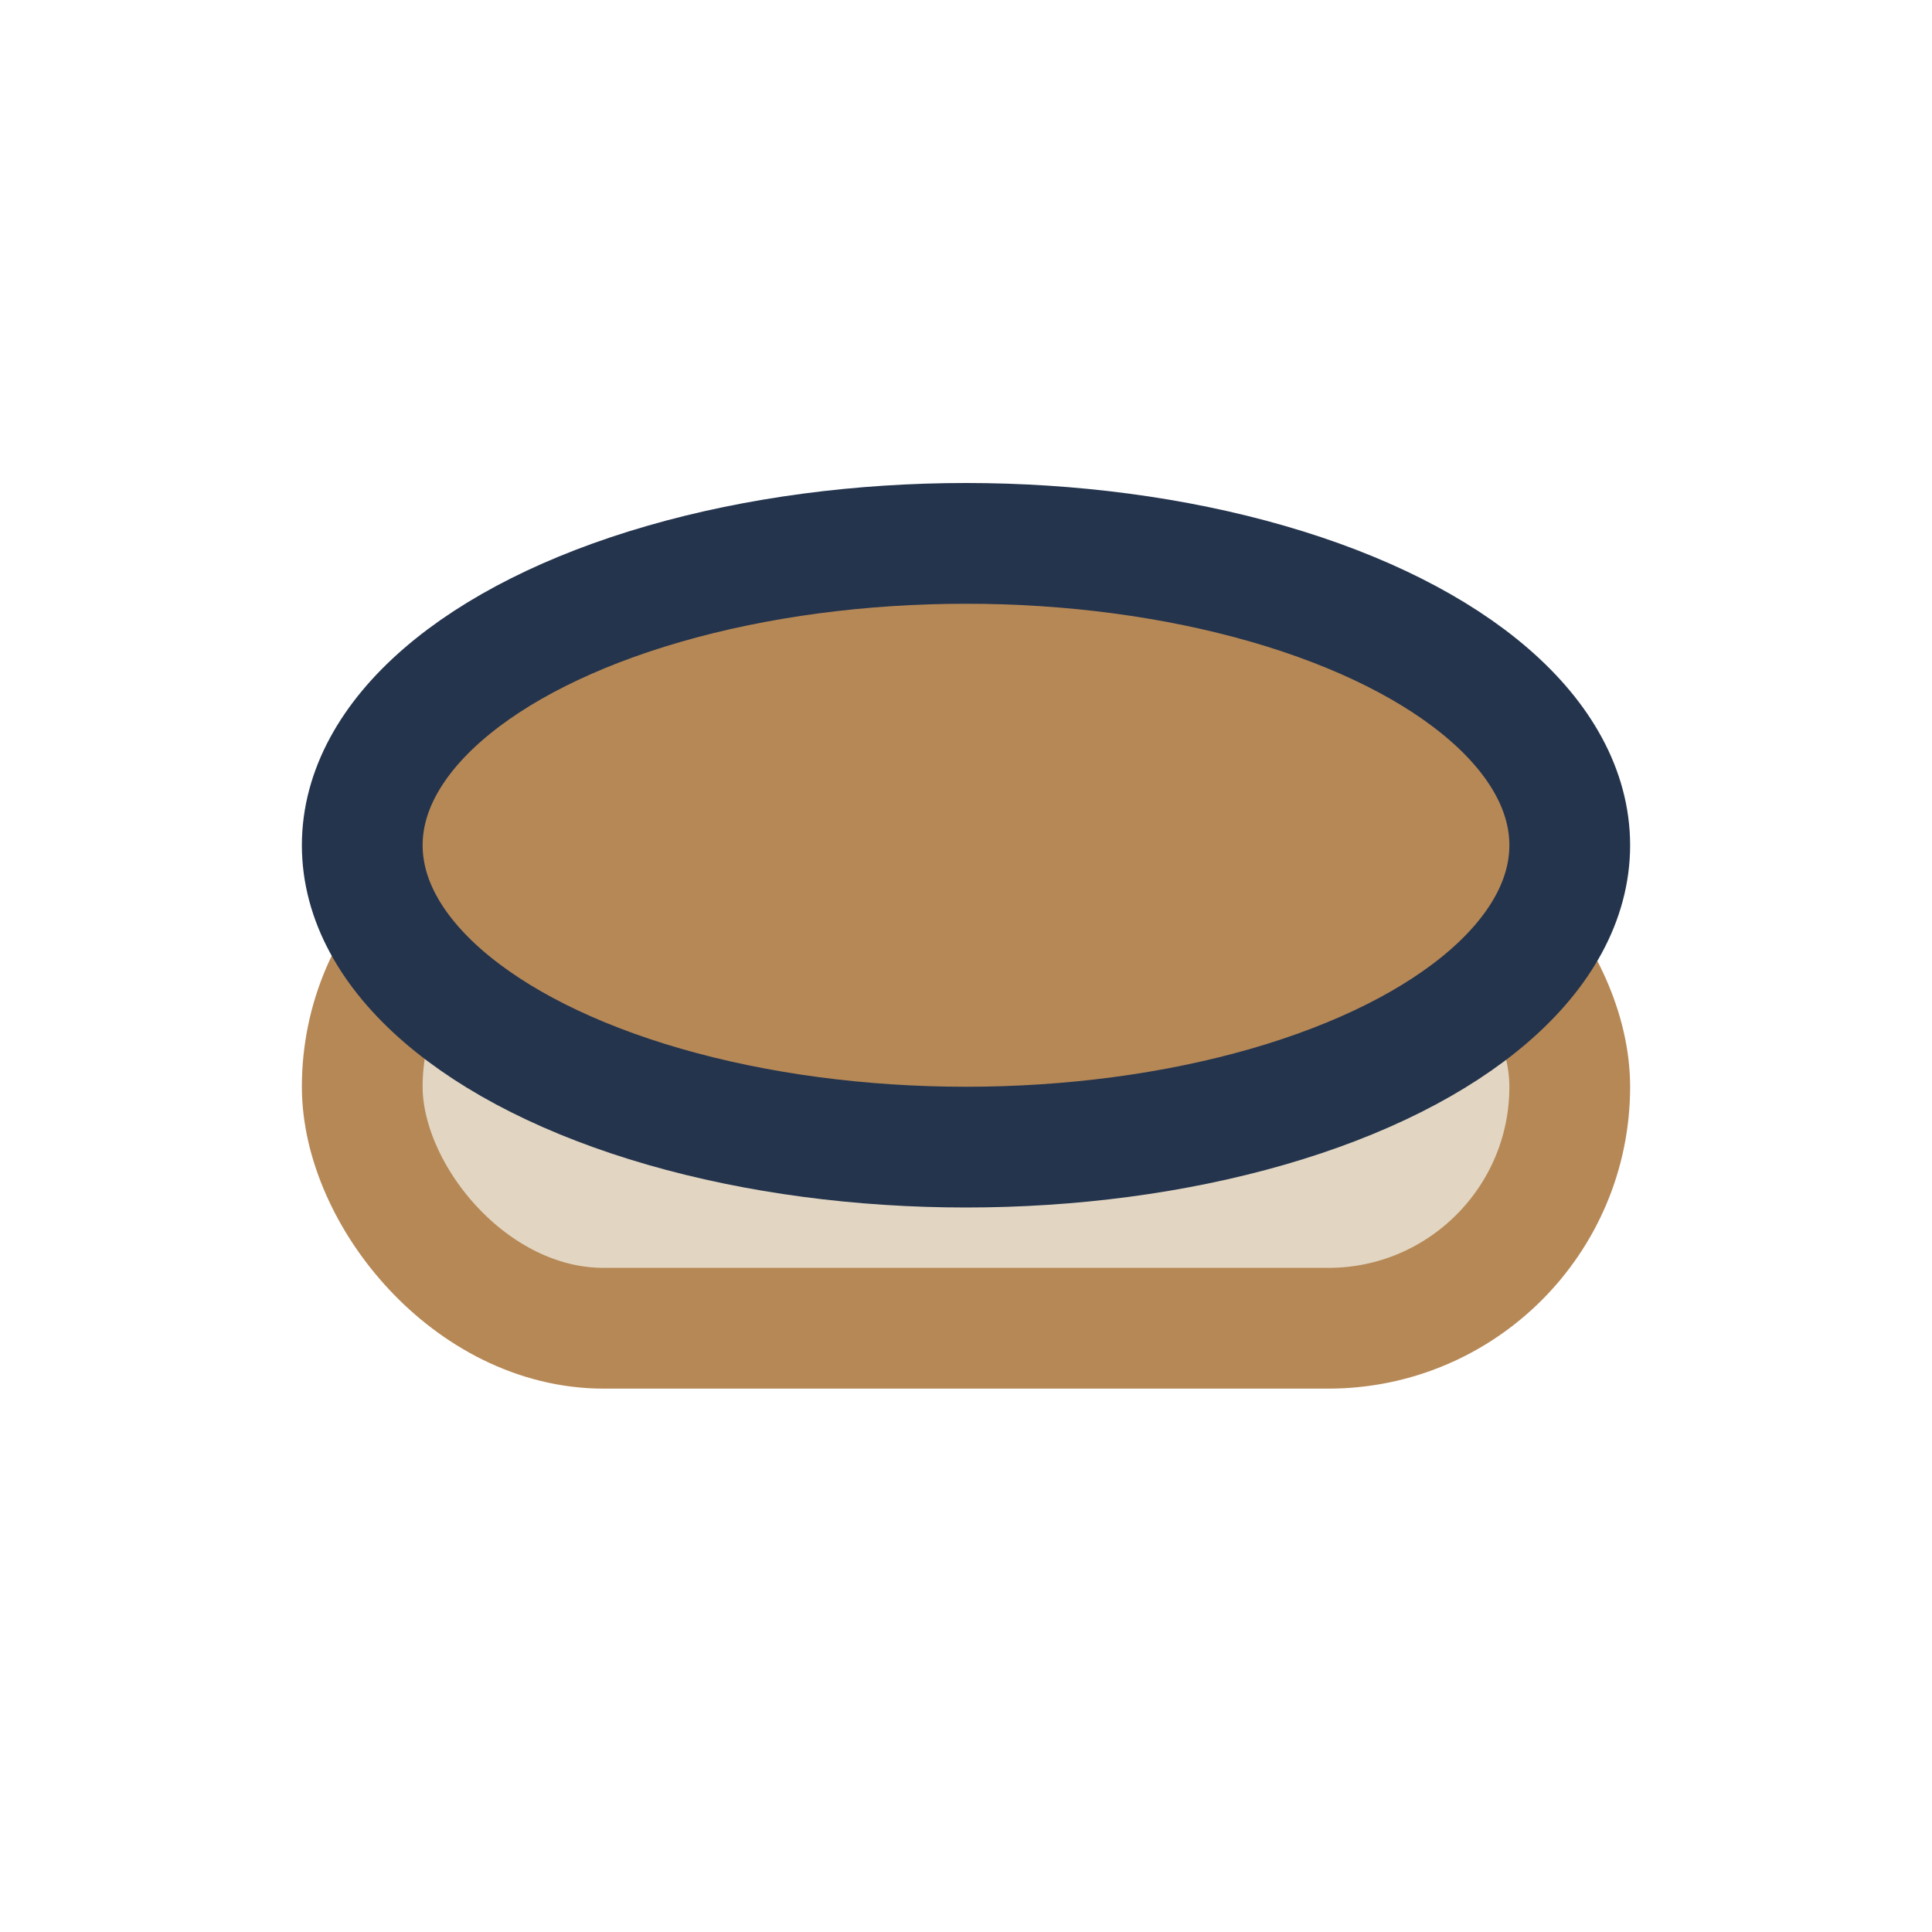
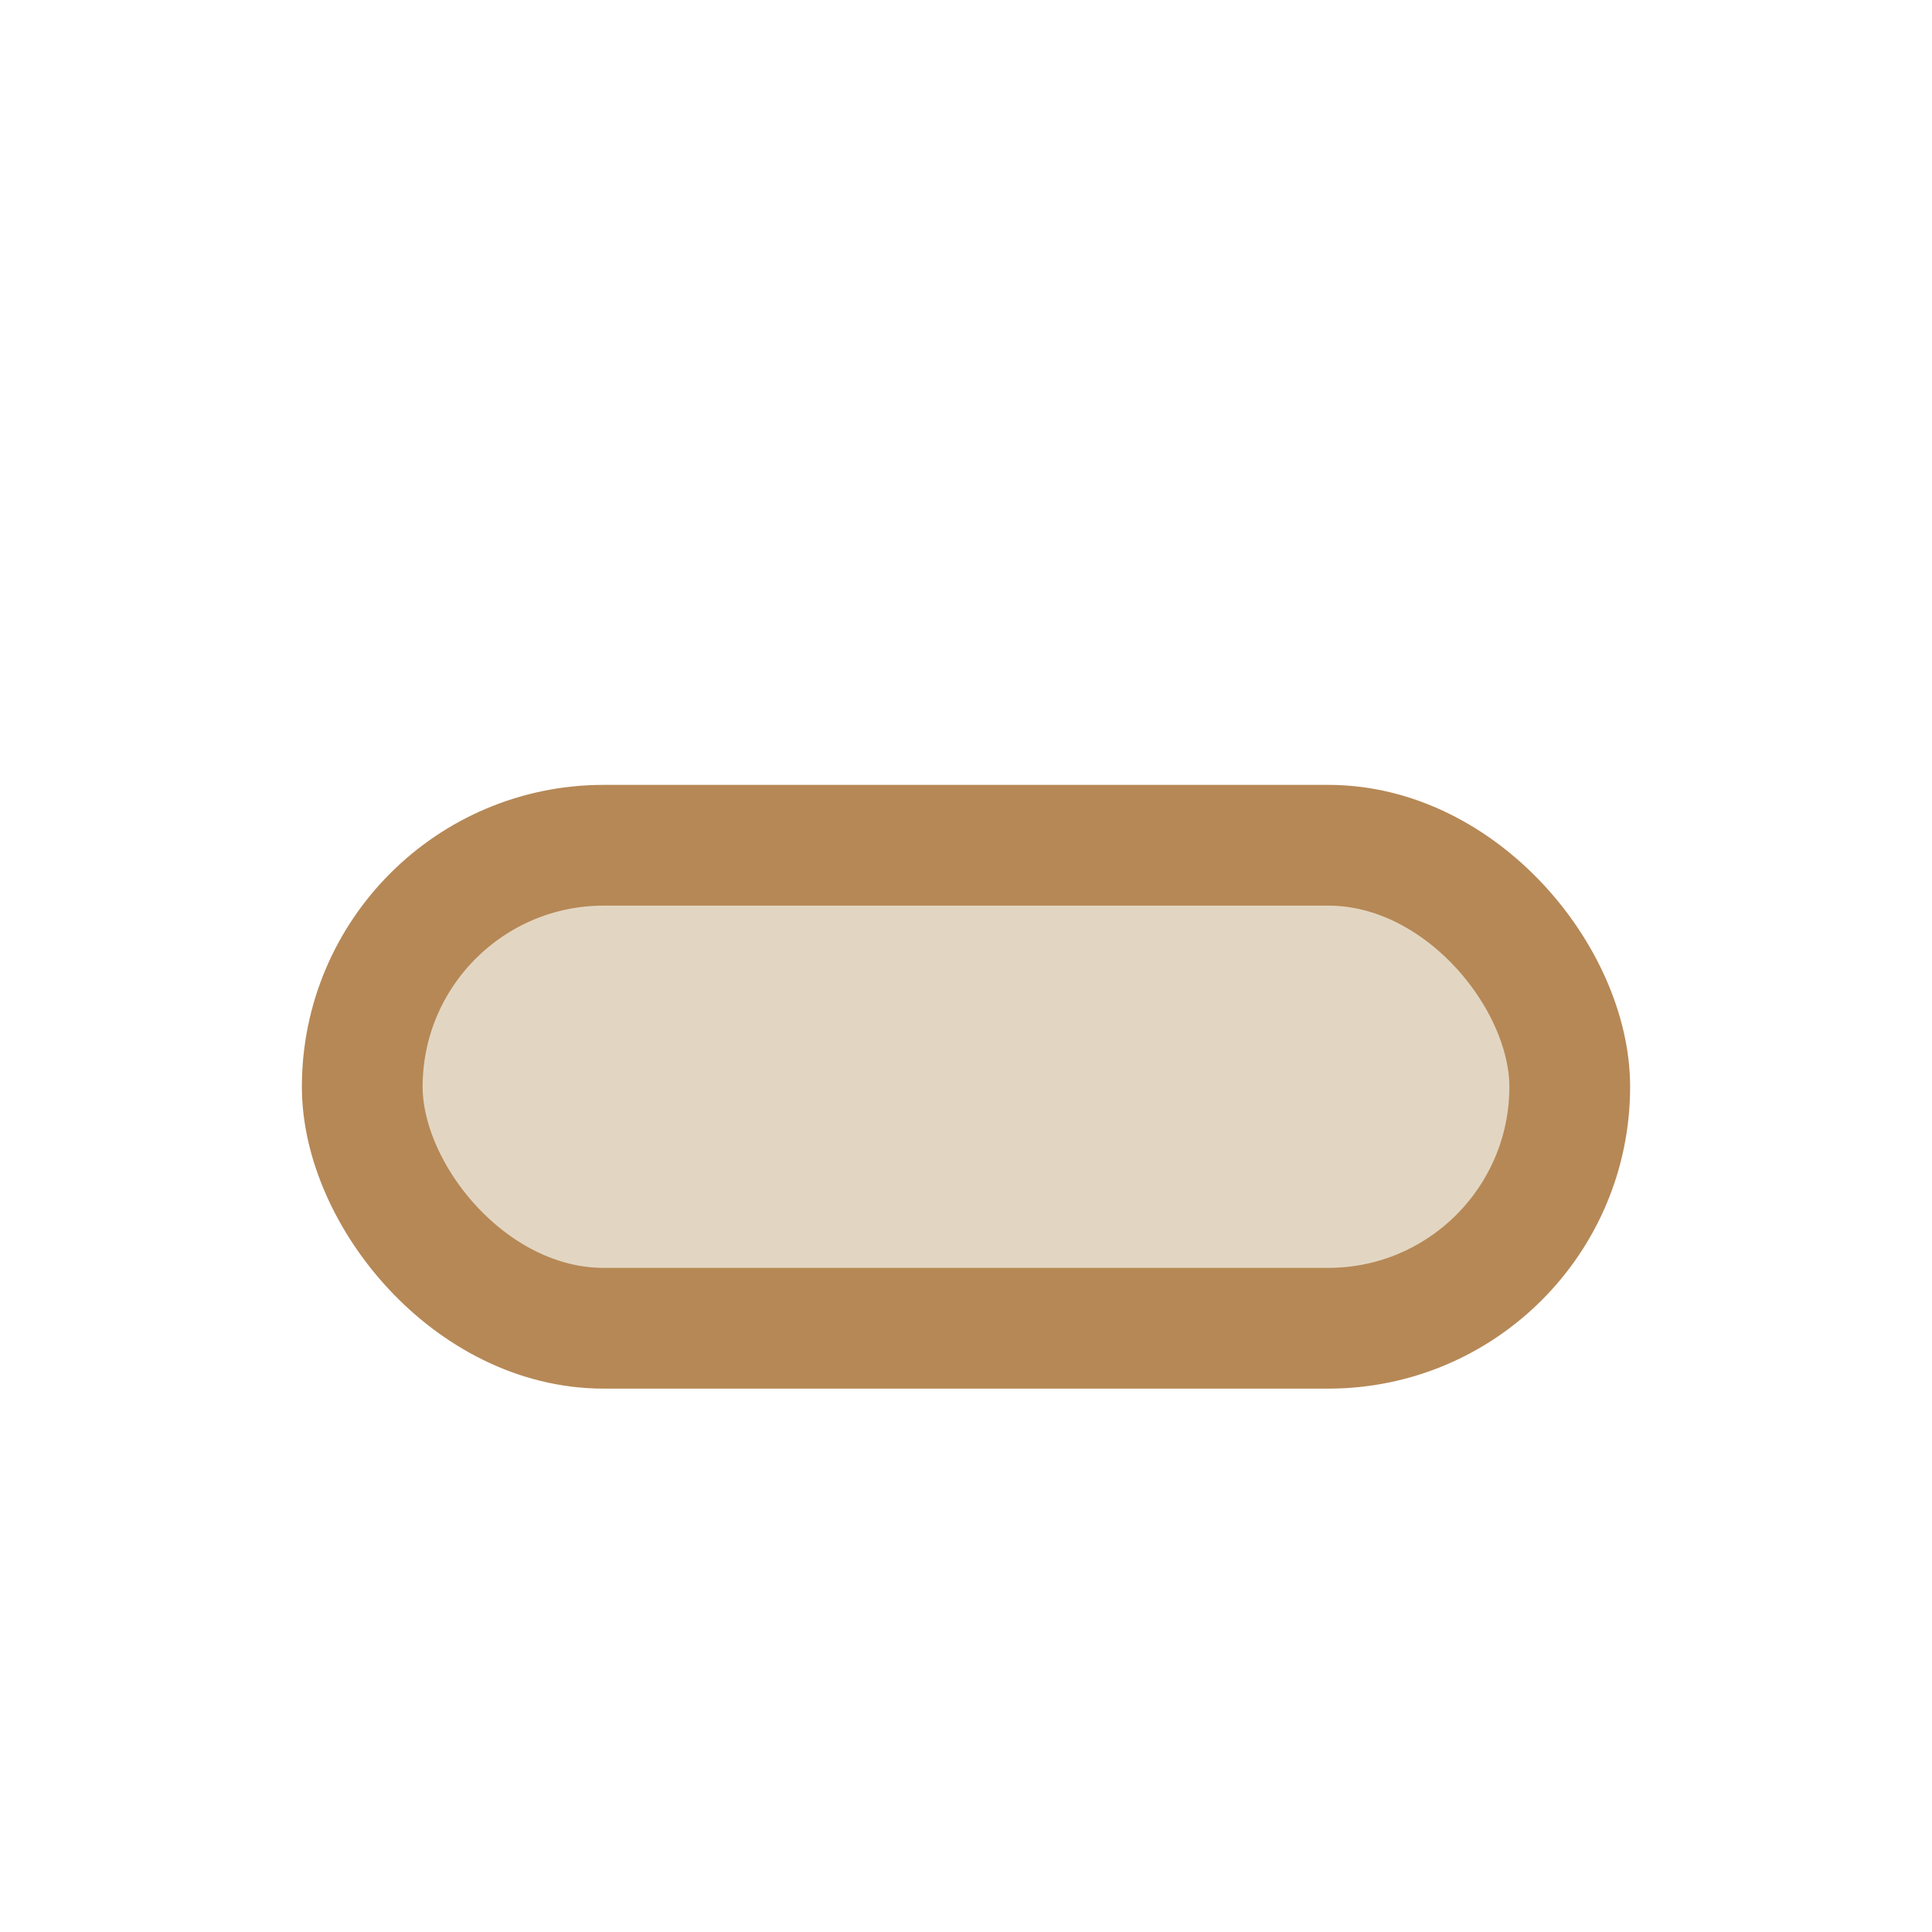
<svg xmlns="http://www.w3.org/2000/svg" width="32" height="32" viewBox="0 0 32 32">
  <rect x="6" y="14" width="20" height="8" rx="4" fill="#E2D6C2" stroke="#B68856" stroke-width="2" />
-   <ellipse cx="16" cy="14" rx="10" ry="5" fill="#B68856" stroke="#24344D" stroke-width="2" />
</svg>